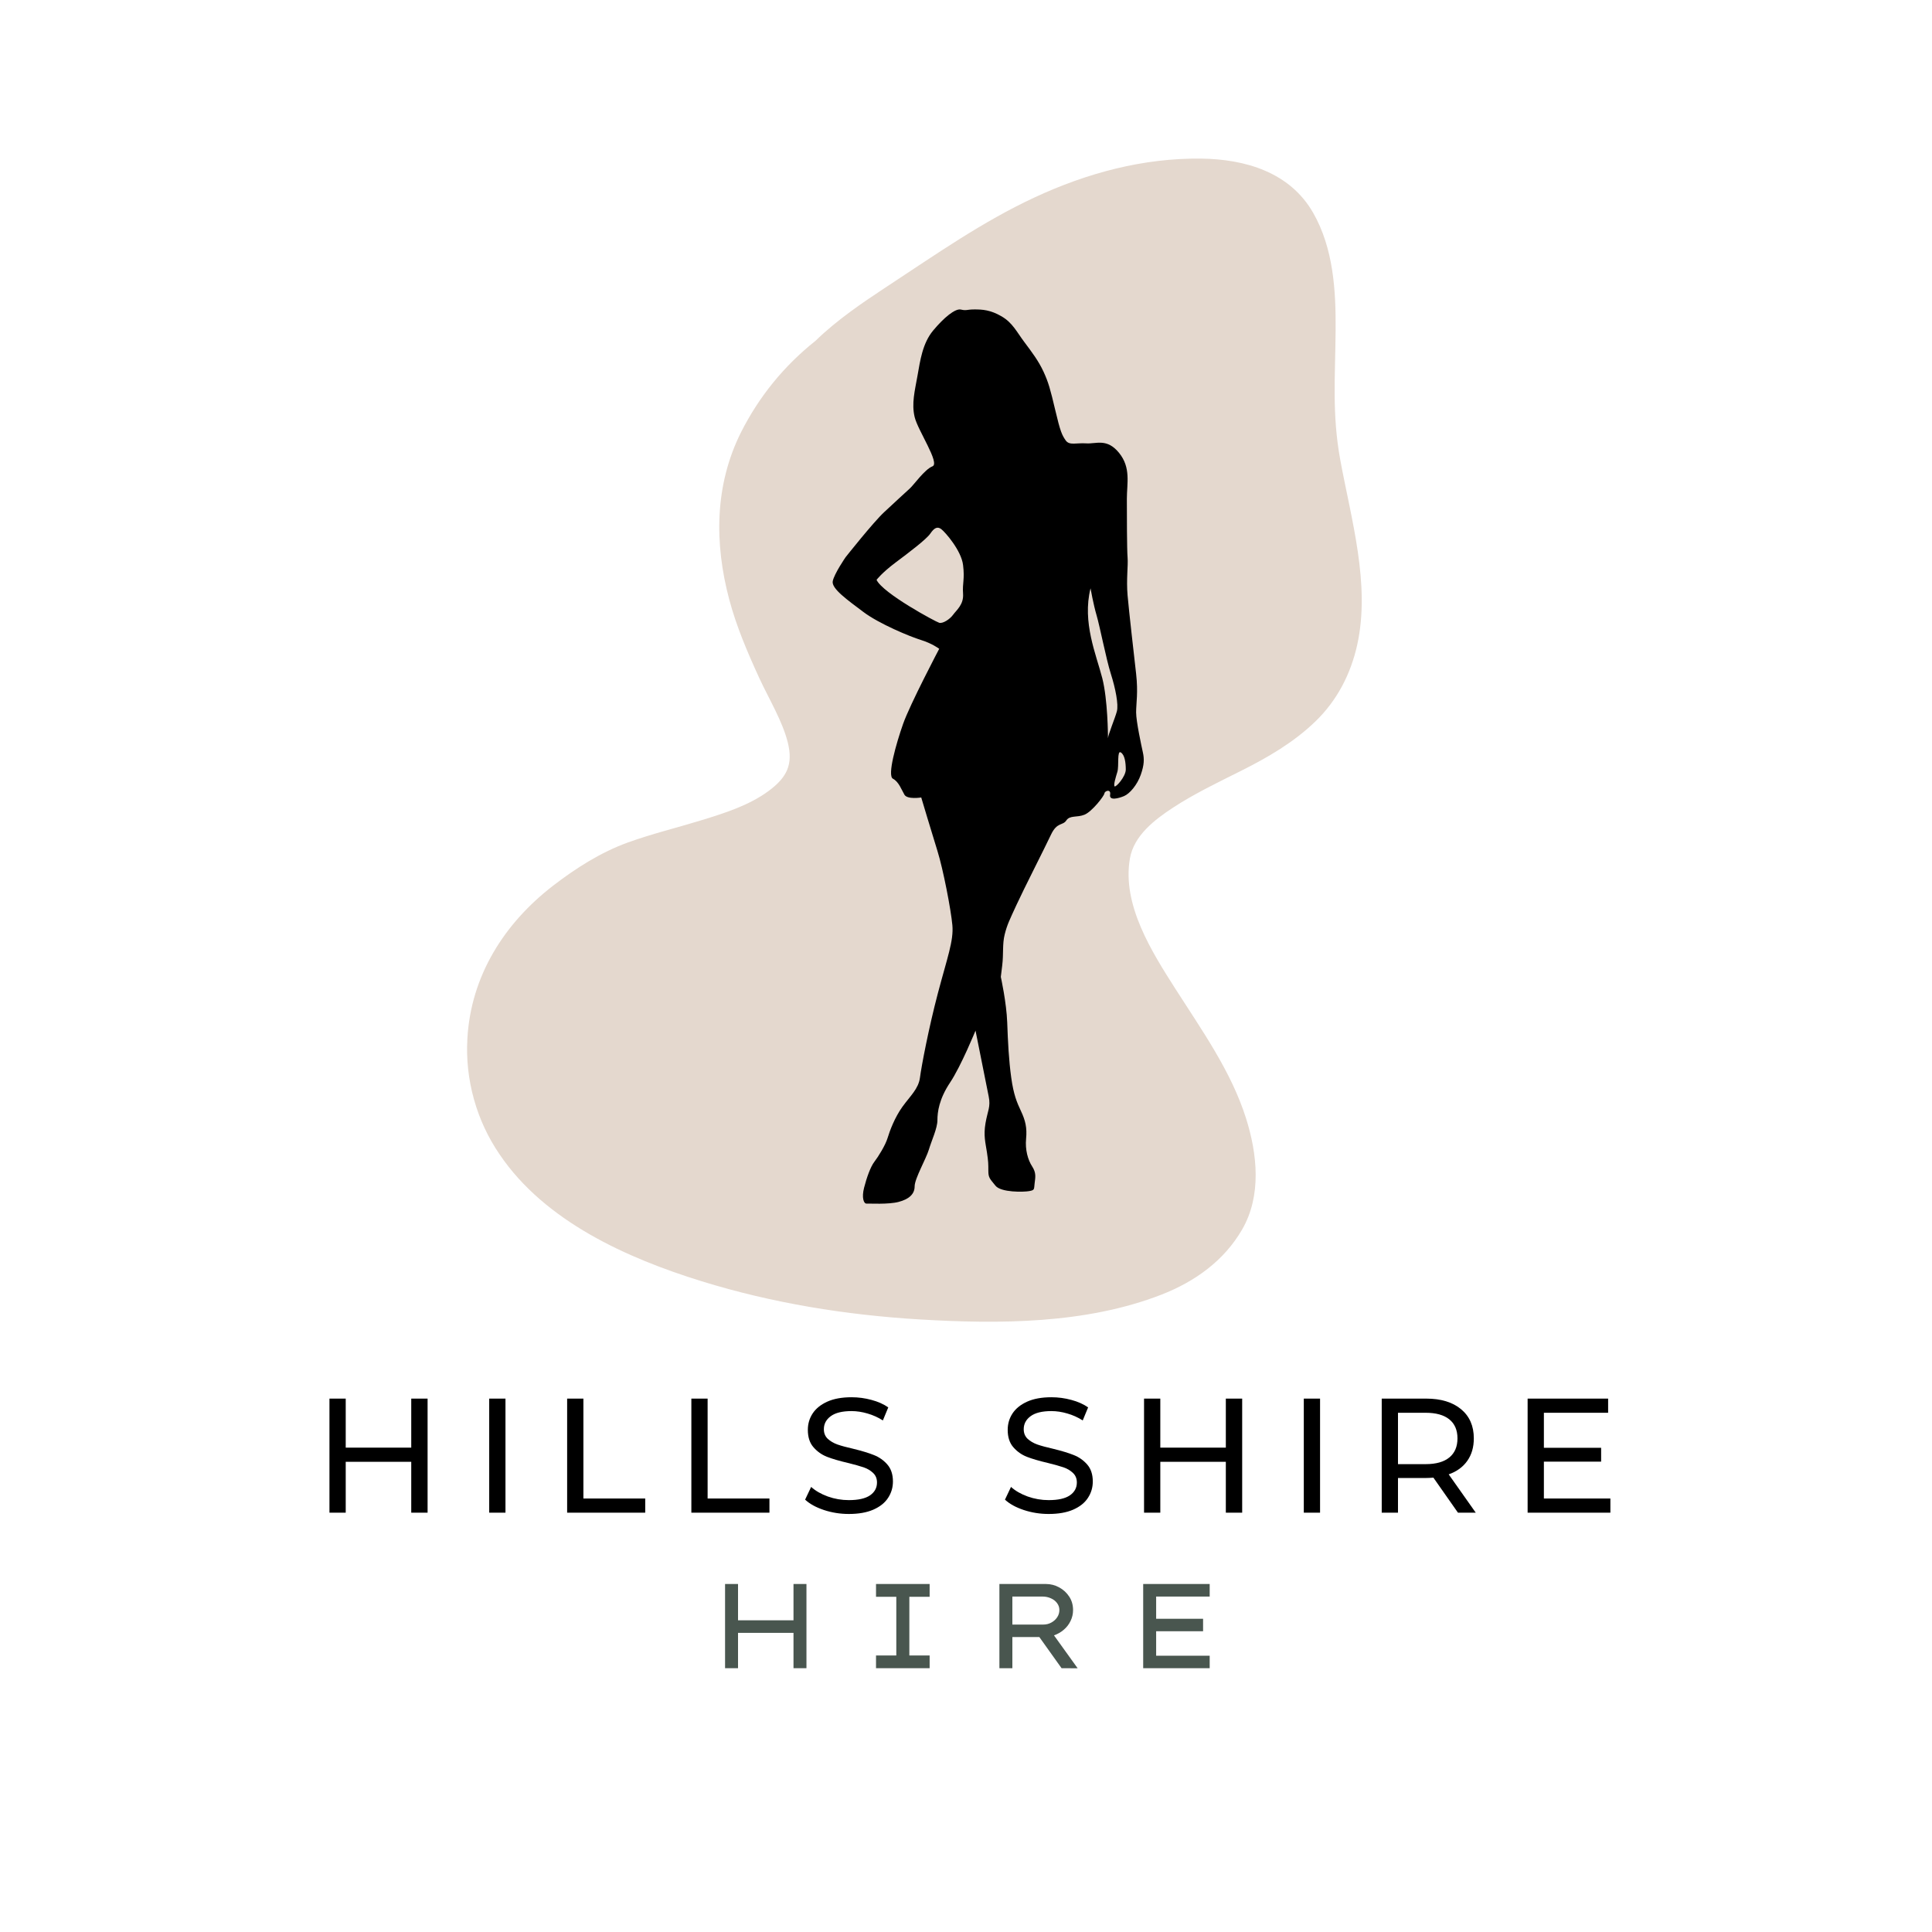
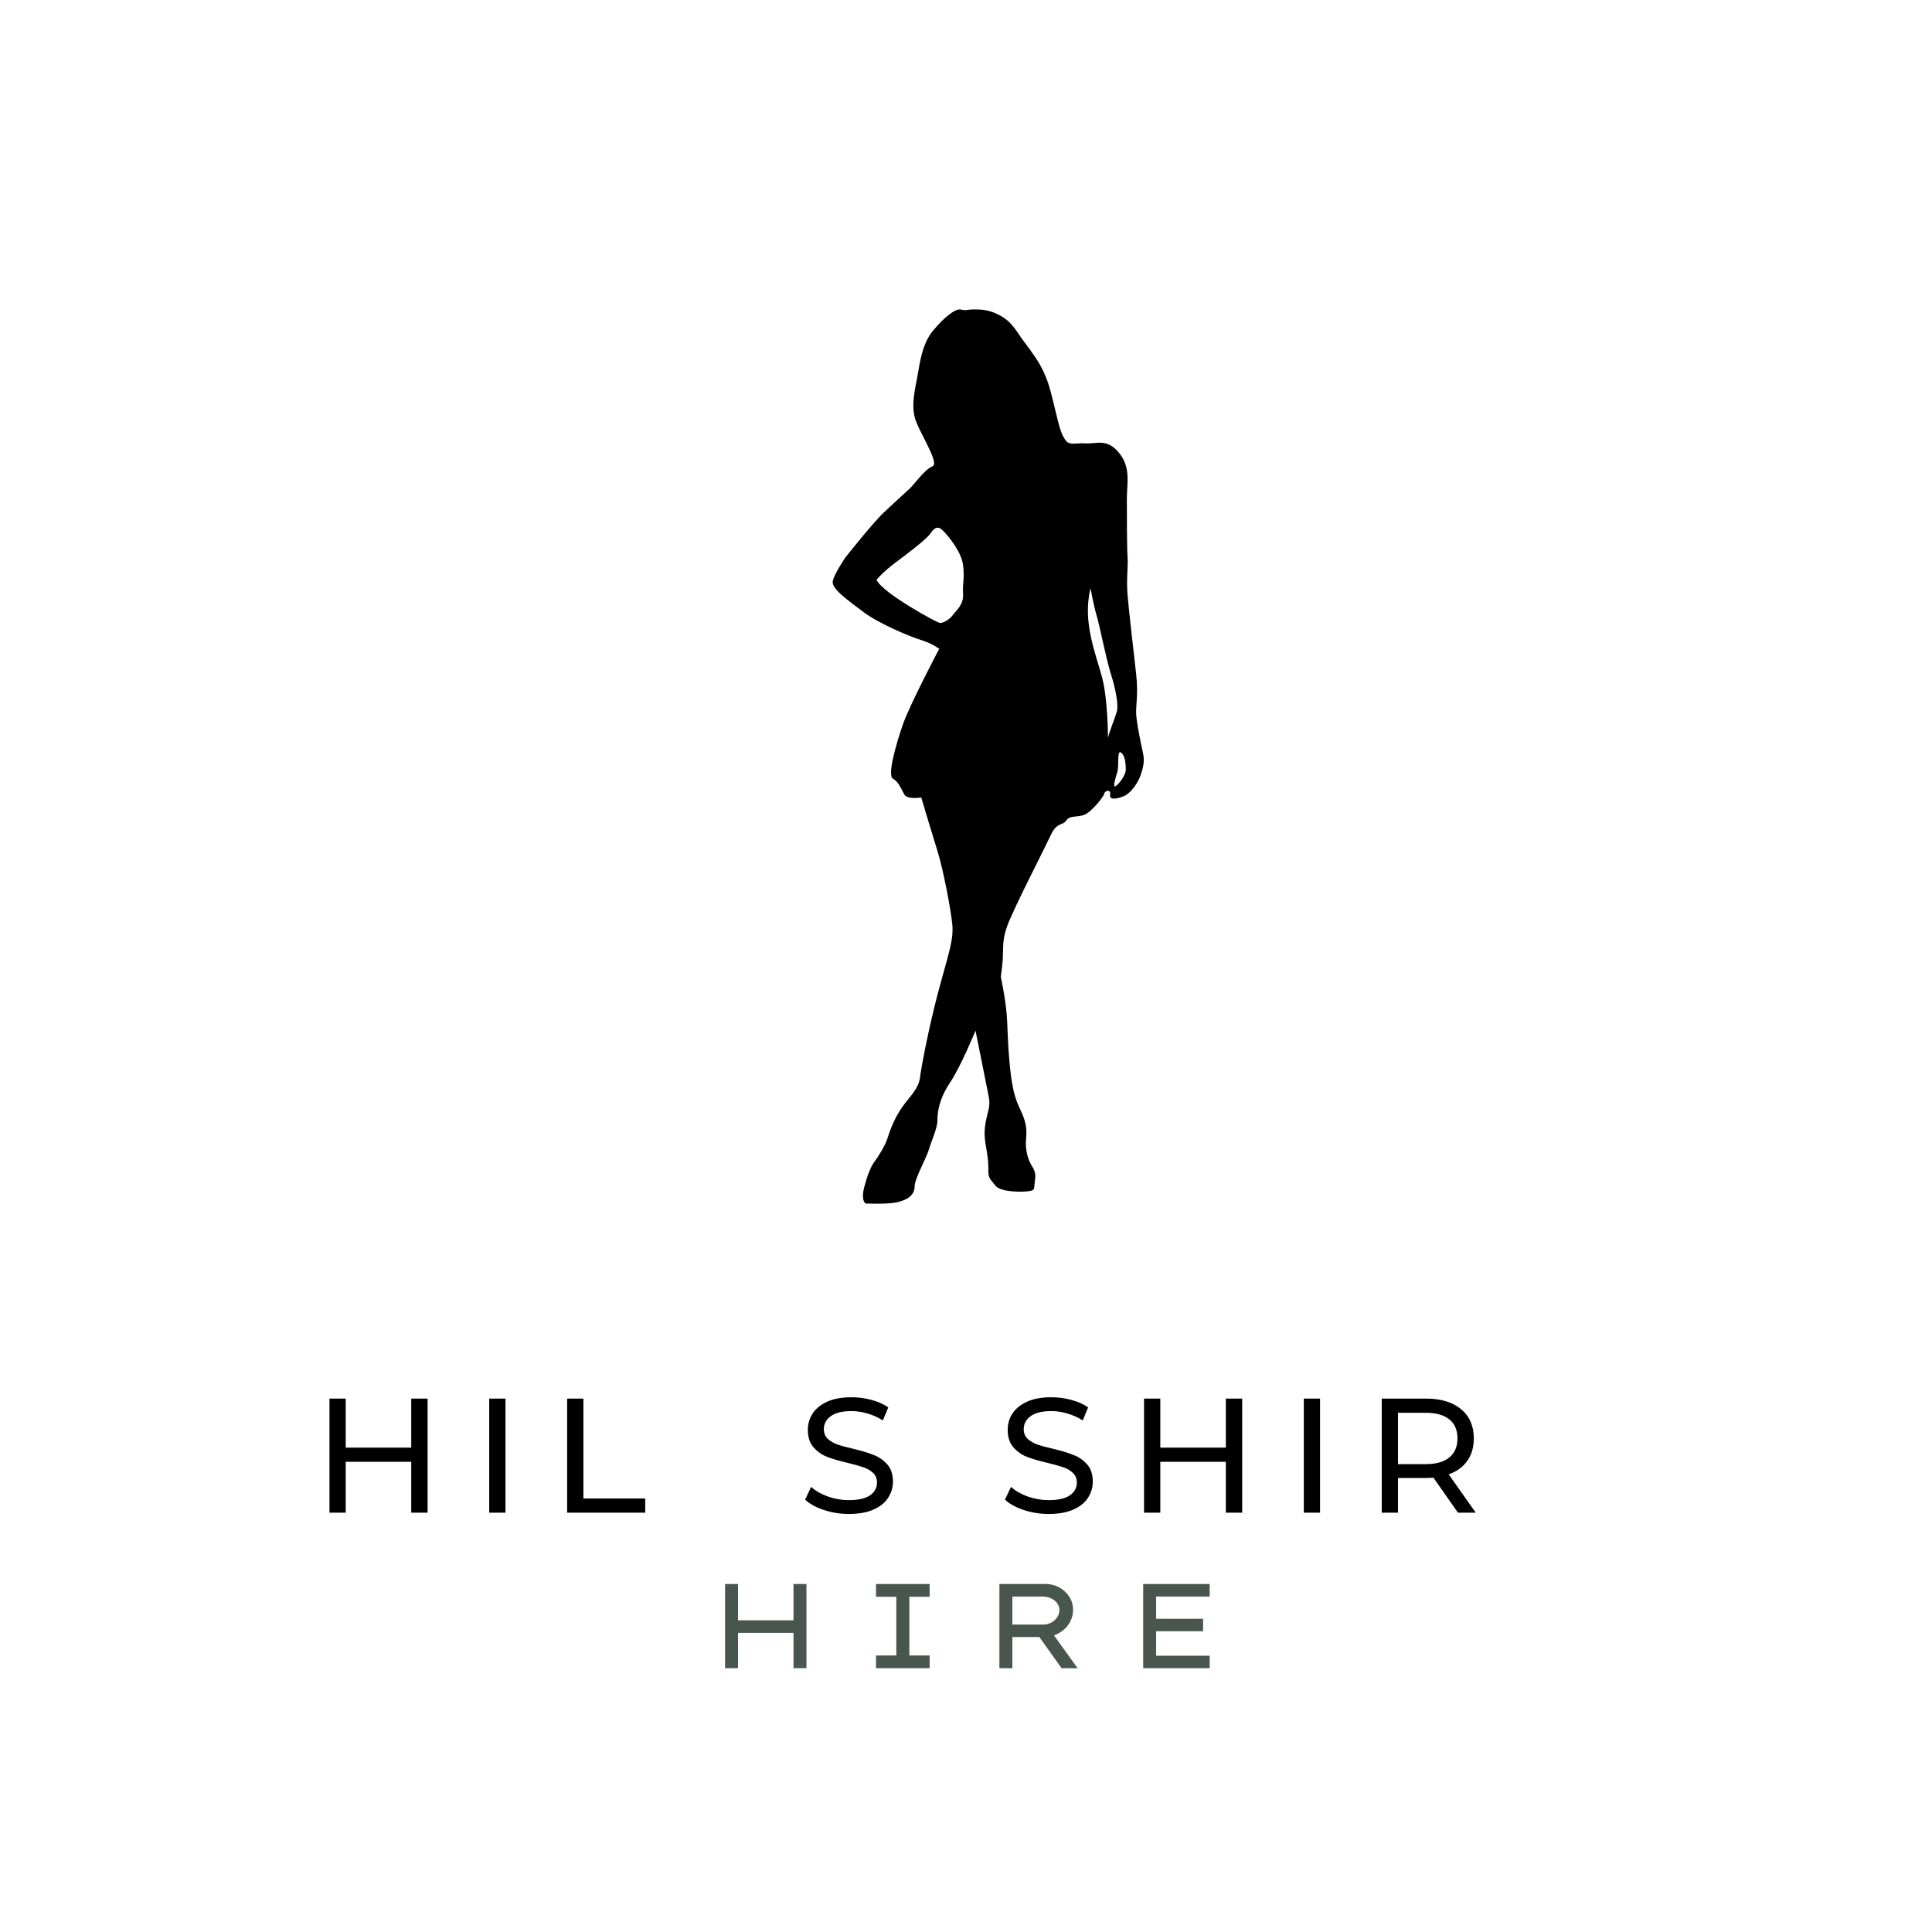
<svg xmlns="http://www.w3.org/2000/svg" width="500" zoomAndPan="magnify" viewBox="0 0 375 375" height="500" preserveAspectRatio="xMidYMid meet" version="1.0">
  <defs>
    <g />
    <clipPath id="6ca6651185">
      <path d="M 90 30 L 265 30 L 265 257 L 90 257 Z M 90 30 " clip-rule="nonzero" />
    </clipPath>
    <clipPath id="7b1c8b158b">
      <path d="M 172.898 0 L 318.203 62.684 L 221.359 287.184 L 76.055 224.504 Z M 172.898 0 " clip-rule="nonzero" />
    </clipPath>
    <clipPath id="4ca2450c12">
      <path d="M 172.898 0 L 318.203 62.684 L 221.359 287.184 L 76.055 224.504 Z M 172.898 0 " clip-rule="nonzero" />
    </clipPath>
    <clipPath id="421bcd8bcd">
-       <path d="M 172.898 0 L 318.203 62.684 L 221.359 287.184 L 76.055 224.504 Z M 172.898 0 " clip-rule="nonzero" />
-     </clipPath>
+       </clipPath>
    <clipPath id="58209e9b70">
      <path d="M 161.344 60 L 222.094 60 L 222.094 233.816 L 161.344 233.816 Z M 161.344 60 " clip-rule="nonzero" />
    </clipPath>
  </defs>
  <g clip-path="url(#6ca6651185)">
    <g clip-path="url(#7b1c8b158b)">
      <g clip-path="url(#4ca2450c12)">
        <g clip-path="url(#421bcd8bcd)">
          <path fill="#e4d8ce" d="M 241.852 217.059 C 238.977 207.949 233.273 199.961 228.184 191.992 C 223.547 184.73 217.742 175.586 219.32 166.605 C 220.098 162.18 224.098 159.109 227.664 156.777 C 231.832 154.043 236.438 151.848 240.891 149.617 C 246.086 147.012 251.098 144.105 255.301 140.047 C 259.508 135.988 262.168 130.875 263.438 125.145 C 266.031 113.383 262.242 100.73 260.133 89.195 C 258.523 80.344 259.172 73.086 259.242 64.121 C 259.305 56.352 258.82 48.207 254.887 41.316 C 250.379 33.426 241.719 30.891 233.125 30.785 C 221.867 30.656 210.977 33.59 200.812 38.32 C 190.648 43.047 181.625 49.406 172.34 55.496 C 167.504 58.68 162.48 62.066 158.27 66.168 C 152.172 71.023 147.363 76.93 143.84 83.887 C 138.688 94.168 138.645 105.473 141.551 116.383 C 142.949 121.637 145.113 126.68 147.371 131.598 C 149.234 135.633 151.883 139.977 152.91 144.117 C 153.965 148.352 152.797 150.875 149.125 153.57 C 145.312 156.367 140.578 157.844 136.105 159.219 C 131.359 160.676 126.523 161.844 121.84 163.535 C 116.617 165.43 111.75 168.523 107.367 171.902 C 97.859 179.227 91.402 189.434 90.719 201.582 C 90.492 205.574 90.918 209.5 91.988 213.352 C 93.062 217.207 94.727 220.785 96.984 224.086 C 105.781 237.09 121.727 244.219 136.219 248.699 C 149.957 252.945 164.172 255.242 178.508 256.102 C 193.977 257.023 210.746 256.988 225.406 251.301 C 231.91 248.77 237.578 244.73 241.105 238.633 C 244.902 232.066 244.043 223.973 241.852 217.059 Z M 241.852 217.059 " fill-opacity="1" fill-rule="nonzero" />
        </g>
      </g>
    </g>
  </g>
  <g clip-path="url(#58209e9b70)">
    <path fill="#000000" d="M 216.336 152.625 C 216.105 152.355 216.547 150.918 216.883 149.805 C 217.219 148.688 216.785 145.562 217.547 146.043 C 218.309 146.523 218.504 147.961 218.516 149.344 C 218.523 150.73 216.57 152.895 216.336 152.625 Z M 215.059 143.309 C 215.059 143.355 215.059 143.363 215.059 143.312 C 215.059 143.309 215.059 143.309 215.059 143.309 C 215.059 142.746 215.02 135.82 213.953 131.637 C 212.793 127.09 210.016 120.816 211.672 114.191 C 211.672 114.191 212.227 117.34 212.848 119.438 C 213.469 121.535 214.715 127.965 215.613 130.785 C 216.512 133.605 217.133 136.754 216.785 138.066 C 216.441 139.375 215.062 142.645 215.059 143.309 Z M 186.93 115.242 C 187.082 117.355 185.633 118.438 184.996 119.324 C 184.355 120.211 182.992 121.078 182.301 120.883 C 181.609 120.684 171.379 115.176 170.137 112.551 C 170.137 112.551 171.172 111.176 173.801 109.207 C 176.426 107.242 179.812 104.684 180.574 103.566 C 181.332 102.453 181.953 102.125 182.715 102.715 C 183.477 103.305 186.586 106.848 186.93 109.668 C 187.277 112.488 186.781 113.125 186.93 115.242 Z M 221.832 146.043 C 221.555 144.777 220.52 140.031 220.52 138.262 C 220.52 136.488 220.934 134.457 220.52 130.785 C 220.105 127.113 219.137 118.719 218.863 115.57 C 218.59 112.422 218.996 109.797 218.863 108.223 C 218.73 106.652 218.723 99.828 218.723 96.812 C 218.723 93.797 219.551 90.781 217.203 87.895 C 214.852 85.008 212.777 86.188 210.844 86.059 C 208.906 85.926 207.578 86.516 206.852 85.484 C 206.129 84.453 205.797 83.73 204.832 79.629 C 203.863 75.531 203.516 74.254 202.551 72.152 C 201.582 70.055 200.32 68.391 198.816 66.383 C 197.312 64.375 196.535 62.645 194.395 61.398 C 192.25 60.152 190.695 60.059 189.141 60.062 C 187.586 60.062 187.621 60.348 186.516 60.086 C 185.41 59.824 183.199 61.66 181.125 64.152 C 179.051 66.645 178.609 69.992 178.082 72.941 C 177.559 75.891 176.91 78.316 177.531 80.941 C 178.152 83.566 182.508 89.926 180.988 90.516 C 179.465 91.105 177.324 94.188 176.562 94.844 C 175.805 95.5 173.801 97.402 171.656 99.371 C 169.516 101.34 164.125 108.16 164.125 108.16 C 164.125 108.16 161.91 111.371 161.633 112.816 C 161.359 114.258 164.539 116.488 167.582 118.781 C 170.625 121.078 176.633 123.57 178.777 124.227 C 180.918 124.883 182.301 125.93 182.301 125.93 C 182.301 125.93 176.633 136.688 175.285 140.523 C 173.938 144.359 172.176 150.559 173.316 151.148 C 174.457 151.738 174.98 153.281 175.551 154.254 C 176.121 155.227 178.812 154.789 178.812 154.789 C 178.812 154.789 180.848 161.609 181.953 165.152 C 183.062 168.691 184.582 176.562 184.855 179.578 C 185.133 182.594 183.84 185.961 182.043 192.781 C 180.246 199.602 178.844 206.992 178.566 209.156 C 178.289 211.32 176.703 212.695 175.18 214.797 C 173.66 216.895 172.691 219.52 172.277 220.895 C 171.863 222.273 170.484 224.504 169.723 225.488 C 168.961 226.469 168.211 228.613 167.719 230.535 C 167.223 232.457 167.648 233.656 168.199 233.617 C 168.754 233.582 172.418 233.816 174.422 233.289 C 176.426 232.766 177.531 231.781 177.531 230.273 C 177.531 228.766 179.742 224.961 180.297 223.125 C 180.848 221.289 181.953 218.992 181.953 217.418 C 181.953 215.848 182.266 213.336 184.406 210.125 C 186.551 206.91 189.348 200.039 189.348 200.039 C 189.348 200.039 191.492 210.797 191.906 212.828 C 192.32 214.863 191.699 215.582 191.285 218.012 C 190.871 220.438 191.285 221.812 191.562 223.648 C 191.836 225.488 191.836 225.879 191.836 227.258 C 191.836 228.633 192.152 228.805 193.219 230.141 C 194.285 231.48 198.68 231.391 199.77 231.191 C 200.855 230.996 200.684 230.863 200.82 229.684 C 200.961 228.504 201.168 227.684 200.34 226.402 C 199.508 225.125 198.957 223.156 199.164 221.027 C 199.371 218.895 199.023 217.484 198.195 215.715 C 197.367 213.945 196.742 212.5 196.277 209.141 C 195.812 205.777 195.641 202.336 195.5 198.465 C 195.363 194.598 194.258 189.613 194.258 189.613 C 194.258 189.613 194.258 189.613 194.531 187.383 C 194.809 185.152 194.531 183.25 195.016 181.348 C 195.5 179.445 195.914 178.66 197.297 175.645 C 198.68 172.629 202.828 164.496 204 162 C 205.176 159.512 206.281 160.297 206.973 159.246 C 207.664 158.199 209.047 158.723 210.496 158.133 C 211.949 157.543 214.301 154.523 214.367 154 C 214.438 153.477 215.68 153.082 215.473 154.262 C 215.266 155.445 217.062 154.984 218.168 154.523 C 219.273 154.066 220.727 152.359 221.418 150.395 C 222.109 148.426 222.109 147.312 221.832 146.043 " fill-opacity="1" fill-rule="nonzero" />
  </g>
  <path fill="#000000" d="M 215.133 143.535 L 214.875 143.531 L 214.875 143.312 L 215.059 143.309 L 215.062 143.164 L 215.059 143.309 L 215.246 143.309 C 215.246 143.367 215.246 143.426 215.188 143.48 L 215.133 143.535 " fill-opacity="1" fill-rule="nonzero" />
  <g fill="#000000" fill-opacity="1">
    <g transform="translate(60.62, 293.61)">
      <g>
        <path d="M 22.375 -22.141 L 22.375 0 L 19.203 0 L 19.203 -9.875 L 6.484 -9.875 L 6.484 0 L 3.328 0 L 3.328 -22.141 L 6.484 -22.141 L 6.484 -12.625 L 19.203 -12.625 L 19.203 -22.141 Z M 22.375 -22.141 " />
      </g>
    </g>
  </g>
  <g fill="#000000" fill-opacity="1">
    <g transform="translate(91.628, 293.61)">
      <g>
        <path d="M 3.328 -22.141 L 6.484 -22.141 L 6.484 0 L 3.328 0 Z M 3.328 -22.141 " />
      </g>
    </g>
  </g>
  <g fill="#000000" fill-opacity="1">
    <g transform="translate(106.753, 293.61)">
      <g>
        <path d="M 3.328 -22.141 L 6.484 -22.141 L 6.484 -2.75 L 18.484 -2.75 L 18.484 0 L 3.328 0 Z M 3.328 -22.141 " />
      </g>
    </g>
  </g>
  <g fill="#000000" fill-opacity="1">
    <g transform="translate(130.864, 293.61)">
      <g>
-         <path d="M 3.328 -22.141 L 6.484 -22.141 L 6.484 -2.75 L 18.484 -2.75 L 18.484 0 L 3.328 0 Z M 3.328 -22.141 " />
-       </g>
+         </g>
    </g>
  </g>
  <g fill="#000000" fill-opacity="1">
    <g transform="translate(154.974, 293.61)">
      <g>
        <path d="M 9.781 0.25 C 8.113 0.25 6.504 -0.004 4.953 -0.516 C 3.398 -1.035 2.18 -1.707 1.297 -2.531 L 2.469 -5 C 3.312 -4.238 4.391 -3.617 5.703 -3.141 C 7.023 -2.672 8.383 -2.438 9.781 -2.438 C 11.613 -2.438 12.984 -2.742 13.891 -3.359 C 14.797 -3.984 15.25 -4.816 15.25 -5.859 C 15.25 -6.617 15 -7.234 14.5 -7.703 C 14.008 -8.18 13.398 -8.547 12.672 -8.797 C 11.941 -9.047 10.914 -9.332 9.594 -9.656 C 7.926 -10.051 6.578 -10.445 5.547 -10.844 C 4.523 -11.25 3.648 -11.867 2.922 -12.703 C 2.191 -13.535 1.828 -14.66 1.828 -16.078 C 1.828 -17.254 2.141 -18.316 2.766 -19.266 C 3.391 -20.211 4.332 -20.973 5.594 -21.547 C 6.863 -22.117 8.438 -22.406 10.312 -22.406 C 11.625 -22.406 12.91 -22.234 14.172 -21.891 C 15.441 -21.555 16.531 -21.07 17.438 -20.438 L 16.391 -17.906 C 15.461 -18.5 14.469 -18.945 13.406 -19.25 C 12.352 -19.562 11.32 -19.719 10.312 -19.719 C 8.52 -19.719 7.176 -19.391 6.281 -18.734 C 5.383 -18.078 4.938 -17.234 4.938 -16.203 C 4.938 -15.441 5.188 -14.82 5.688 -14.344 C 6.195 -13.875 6.828 -13.504 7.578 -13.234 C 8.328 -12.973 9.344 -12.695 10.625 -12.406 C 12.289 -12 13.629 -11.594 14.641 -11.188 C 15.66 -10.789 16.531 -10.18 17.25 -9.359 C 17.977 -8.535 18.344 -7.43 18.344 -6.047 C 18.344 -4.879 18.023 -3.816 17.391 -2.859 C 16.766 -1.898 15.805 -1.141 14.516 -0.578 C 13.234 -0.023 11.656 0.25 9.781 0.25 Z M 9.781 0.25 " />
      </g>
    </g>
  </g>
  <g fill="#000000" fill-opacity="1">
    <g transform="translate(179.939, 293.61)">
      <g />
    </g>
  </g>
  <g fill="#000000" fill-opacity="1">
    <g transform="translate(193.766, 293.61)">
      <g>
        <path d="M 9.781 0.25 C 8.113 0.25 6.504 -0.004 4.953 -0.516 C 3.398 -1.035 2.18 -1.707 1.297 -2.531 L 2.469 -5 C 3.312 -4.238 4.391 -3.617 5.703 -3.141 C 7.023 -2.672 8.383 -2.438 9.781 -2.438 C 11.613 -2.438 12.984 -2.742 13.891 -3.359 C 14.797 -3.984 15.25 -4.816 15.25 -5.859 C 15.25 -6.617 15 -7.234 14.5 -7.703 C 14.008 -8.18 13.398 -8.547 12.672 -8.797 C 11.941 -9.047 10.914 -9.332 9.594 -9.656 C 7.926 -10.051 6.578 -10.445 5.547 -10.844 C 4.523 -11.25 3.648 -11.867 2.922 -12.703 C 2.191 -13.535 1.828 -14.66 1.828 -16.078 C 1.828 -17.254 2.141 -18.316 2.766 -19.266 C 3.391 -20.211 4.332 -20.973 5.594 -21.547 C 6.863 -22.117 8.438 -22.406 10.312 -22.406 C 11.625 -22.406 12.91 -22.234 14.172 -21.891 C 15.441 -21.555 16.531 -21.07 17.438 -20.438 L 16.391 -17.906 C 15.461 -18.5 14.469 -18.945 13.406 -19.25 C 12.352 -19.562 11.32 -19.719 10.312 -19.719 C 8.52 -19.719 7.176 -19.391 6.281 -18.734 C 5.383 -18.078 4.938 -17.234 4.938 -16.203 C 4.938 -15.441 5.188 -14.82 5.688 -14.344 C 6.195 -13.875 6.828 -13.504 7.578 -13.234 C 8.328 -12.973 9.344 -12.695 10.625 -12.406 C 12.289 -12 13.629 -11.594 14.641 -11.188 C 15.66 -10.789 16.531 -10.18 17.25 -9.359 C 17.977 -8.535 18.344 -7.43 18.344 -6.047 C 18.344 -4.879 18.023 -3.816 17.391 -2.859 C 16.766 -1.898 15.805 -1.141 14.516 -0.578 C 13.234 -0.023 11.656 0.25 9.781 0.25 Z M 9.781 0.25 " />
      </g>
    </g>
  </g>
  <g fill="#000000" fill-opacity="1">
    <g transform="translate(218.731, 293.61)">
      <g>
        <path d="M 22.375 -22.141 L 22.375 0 L 19.203 0 L 19.203 -9.875 L 6.484 -9.875 L 6.484 0 L 3.328 0 L 3.328 -22.141 L 6.484 -22.141 L 6.484 -12.625 L 19.203 -12.625 L 19.203 -22.141 Z M 22.375 -22.141 " />
      </g>
    </g>
  </g>
  <g fill="#000000" fill-opacity="1">
    <g transform="translate(249.739, 293.61)">
      <g>
        <path d="M 3.328 -22.141 L 6.484 -22.141 L 6.484 0 L 3.328 0 Z M 3.328 -22.141 " />
      </g>
    </g>
  </g>
  <g fill="#000000" fill-opacity="1">
    <g transform="translate(264.864, 293.61)">
      <g>
        <path d="M 18.125 0 L 13.359 -6.797 C 12.766 -6.754 12.297 -6.734 11.953 -6.734 L 6.484 -6.734 L 6.484 0 L 3.328 0 L 3.328 -22.141 L 11.953 -22.141 C 14.828 -22.141 17.086 -21.453 18.734 -20.078 C 20.379 -18.711 21.203 -16.828 21.203 -14.422 C 21.203 -12.711 20.781 -11.258 19.938 -10.062 C 19.094 -8.863 17.891 -7.988 16.328 -7.438 L 21.578 0 Z M 11.859 -9.422 C 13.867 -9.422 15.398 -9.852 16.453 -10.719 C 17.504 -11.582 18.031 -12.816 18.031 -14.422 C 18.031 -16.023 17.504 -17.254 16.453 -18.109 C 15.398 -18.961 13.867 -19.391 11.859 -19.391 L 6.484 -19.391 L 6.484 -9.422 Z M 11.859 -9.422 " />
      </g>
    </g>
  </g>
  <g fill="#000000" fill-opacity="1">
    <g transform="translate(293.183, 293.61)">
      <g>
-         <path d="M 19.391 -2.75 L 19.391 0 L 3.328 0 L 3.328 -22.141 L 18.953 -22.141 L 18.953 -19.391 L 6.484 -19.391 L 6.484 -12.594 L 17.594 -12.594 L 17.594 -9.906 L 6.484 -9.906 L 6.484 -2.75 Z M 19.391 -2.75 " />
-       </g>
+         </g>
    </g>
  </g>
  <g fill="#49564f" fill-opacity="1">
    <g transform="translate(136.876, 323.796)">
      <g>
        <path d="M 6.375 -16.344 L 6.375 -9.297 L 17.141 -9.297 L 17.141 -16.344 L 19.656 -16.344 L 19.656 0 L 17.141 0 L 17.141 -6.859 L 6.375 -6.859 L 6.375 0 L 3.859 0 L 3.859 -16.344 Z M 6.375 -16.344 " />
      </g>
    </g>
  </g>
  <g fill="#49564f" fill-opacity="1">
    <g transform="translate(166.16, 323.796)">
      <g>
        <path d="M 14.281 0 L 3.875 0 L 3.875 -2.469 L 7.812 -2.469 L 7.812 -13.859 L 3.875 -13.859 L 3.875 -16.344 L 14.281 -16.344 L 14.281 -13.859 L 10.344 -13.859 L 10.344 -2.469 L 14.281 -2.469 Z M 14.281 0 " />
      </g>
    </g>
  </g>
  <g fill="#49564f" fill-opacity="1">
    <g transform="translate(190.125, 323.796)">
      <g>
        <path d="M 18.156 -11.281 C 18.156 -10.531 17.992 -9.828 17.672 -9.172 C 17.359 -8.516 16.922 -7.945 16.359 -7.469 C 15.805 -6.988 15.172 -6.625 14.453 -6.375 L 19.047 0.016 L 15.922 0 L 11.609 -6.047 L 6.375 -6.047 L 6.375 0 L 3.859 0 L 3.859 -16.344 L 12.891 -16.344 C 13.816 -16.344 14.68 -16.117 15.484 -15.672 C 16.285 -15.234 16.93 -14.633 17.422 -13.875 C 17.91 -13.125 18.156 -12.258 18.156 -11.281 Z M 12.234 -13.906 L 6.375 -13.906 L 6.375 -8.469 L 12.375 -8.469 C 12.945 -8.469 13.469 -8.598 13.938 -8.859 C 14.414 -9.117 14.797 -9.461 15.078 -9.891 C 15.359 -10.316 15.5 -10.785 15.5 -11.297 C 15.5 -11.797 15.348 -12.242 15.047 -12.641 C 14.754 -13.035 14.359 -13.344 13.859 -13.562 C 13.367 -13.789 12.828 -13.906 12.234 -13.906 Z M 12.234 -13.906 " />
      </g>
    </g>
  </g>
  <g fill="#49564f" fill-opacity="1">
    <g transform="translate(218.033, 323.796)">
      <g>
        <path d="M 3.859 -16.344 L 16.766 -16.344 L 16.766 -13.906 L 6.375 -13.906 L 6.375 -9.594 L 15.484 -9.594 L 15.484 -7.172 L 6.375 -7.172 L 6.375 -2.422 L 16.766 -2.422 L 16.766 0 L 3.859 0 Z M 3.859 -16.344 " />
      </g>
    </g>
  </g>
</svg>